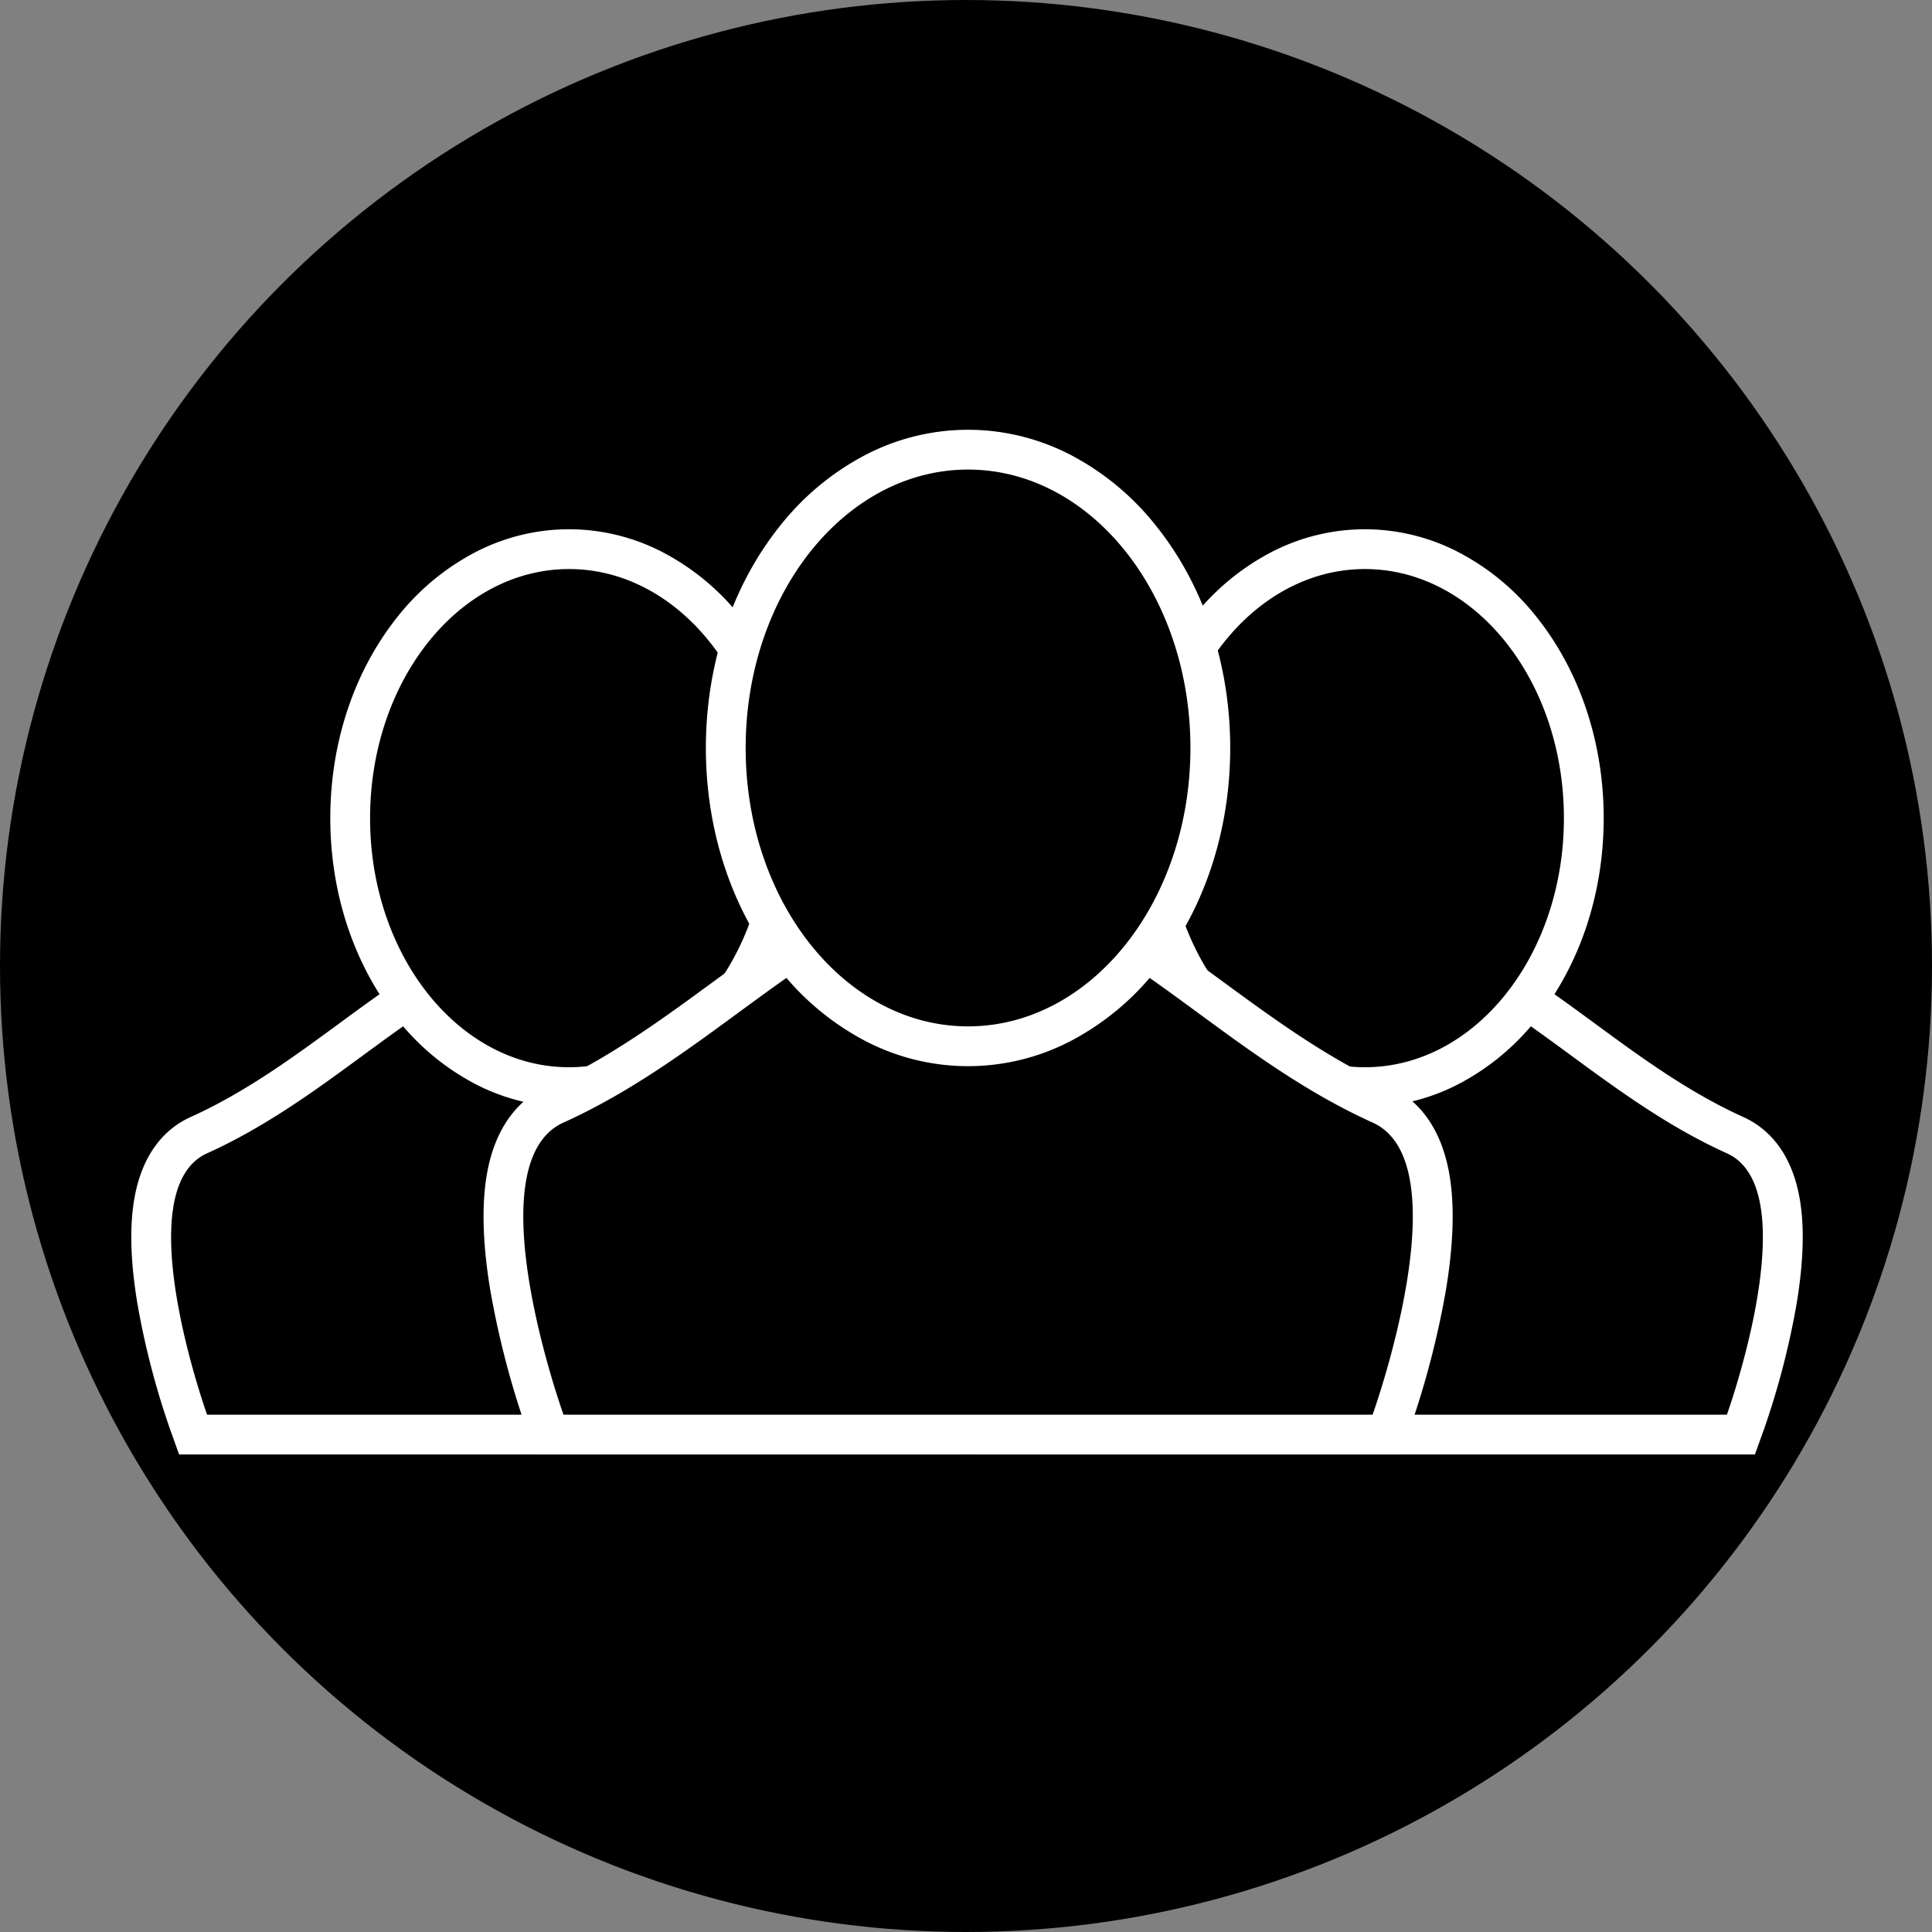
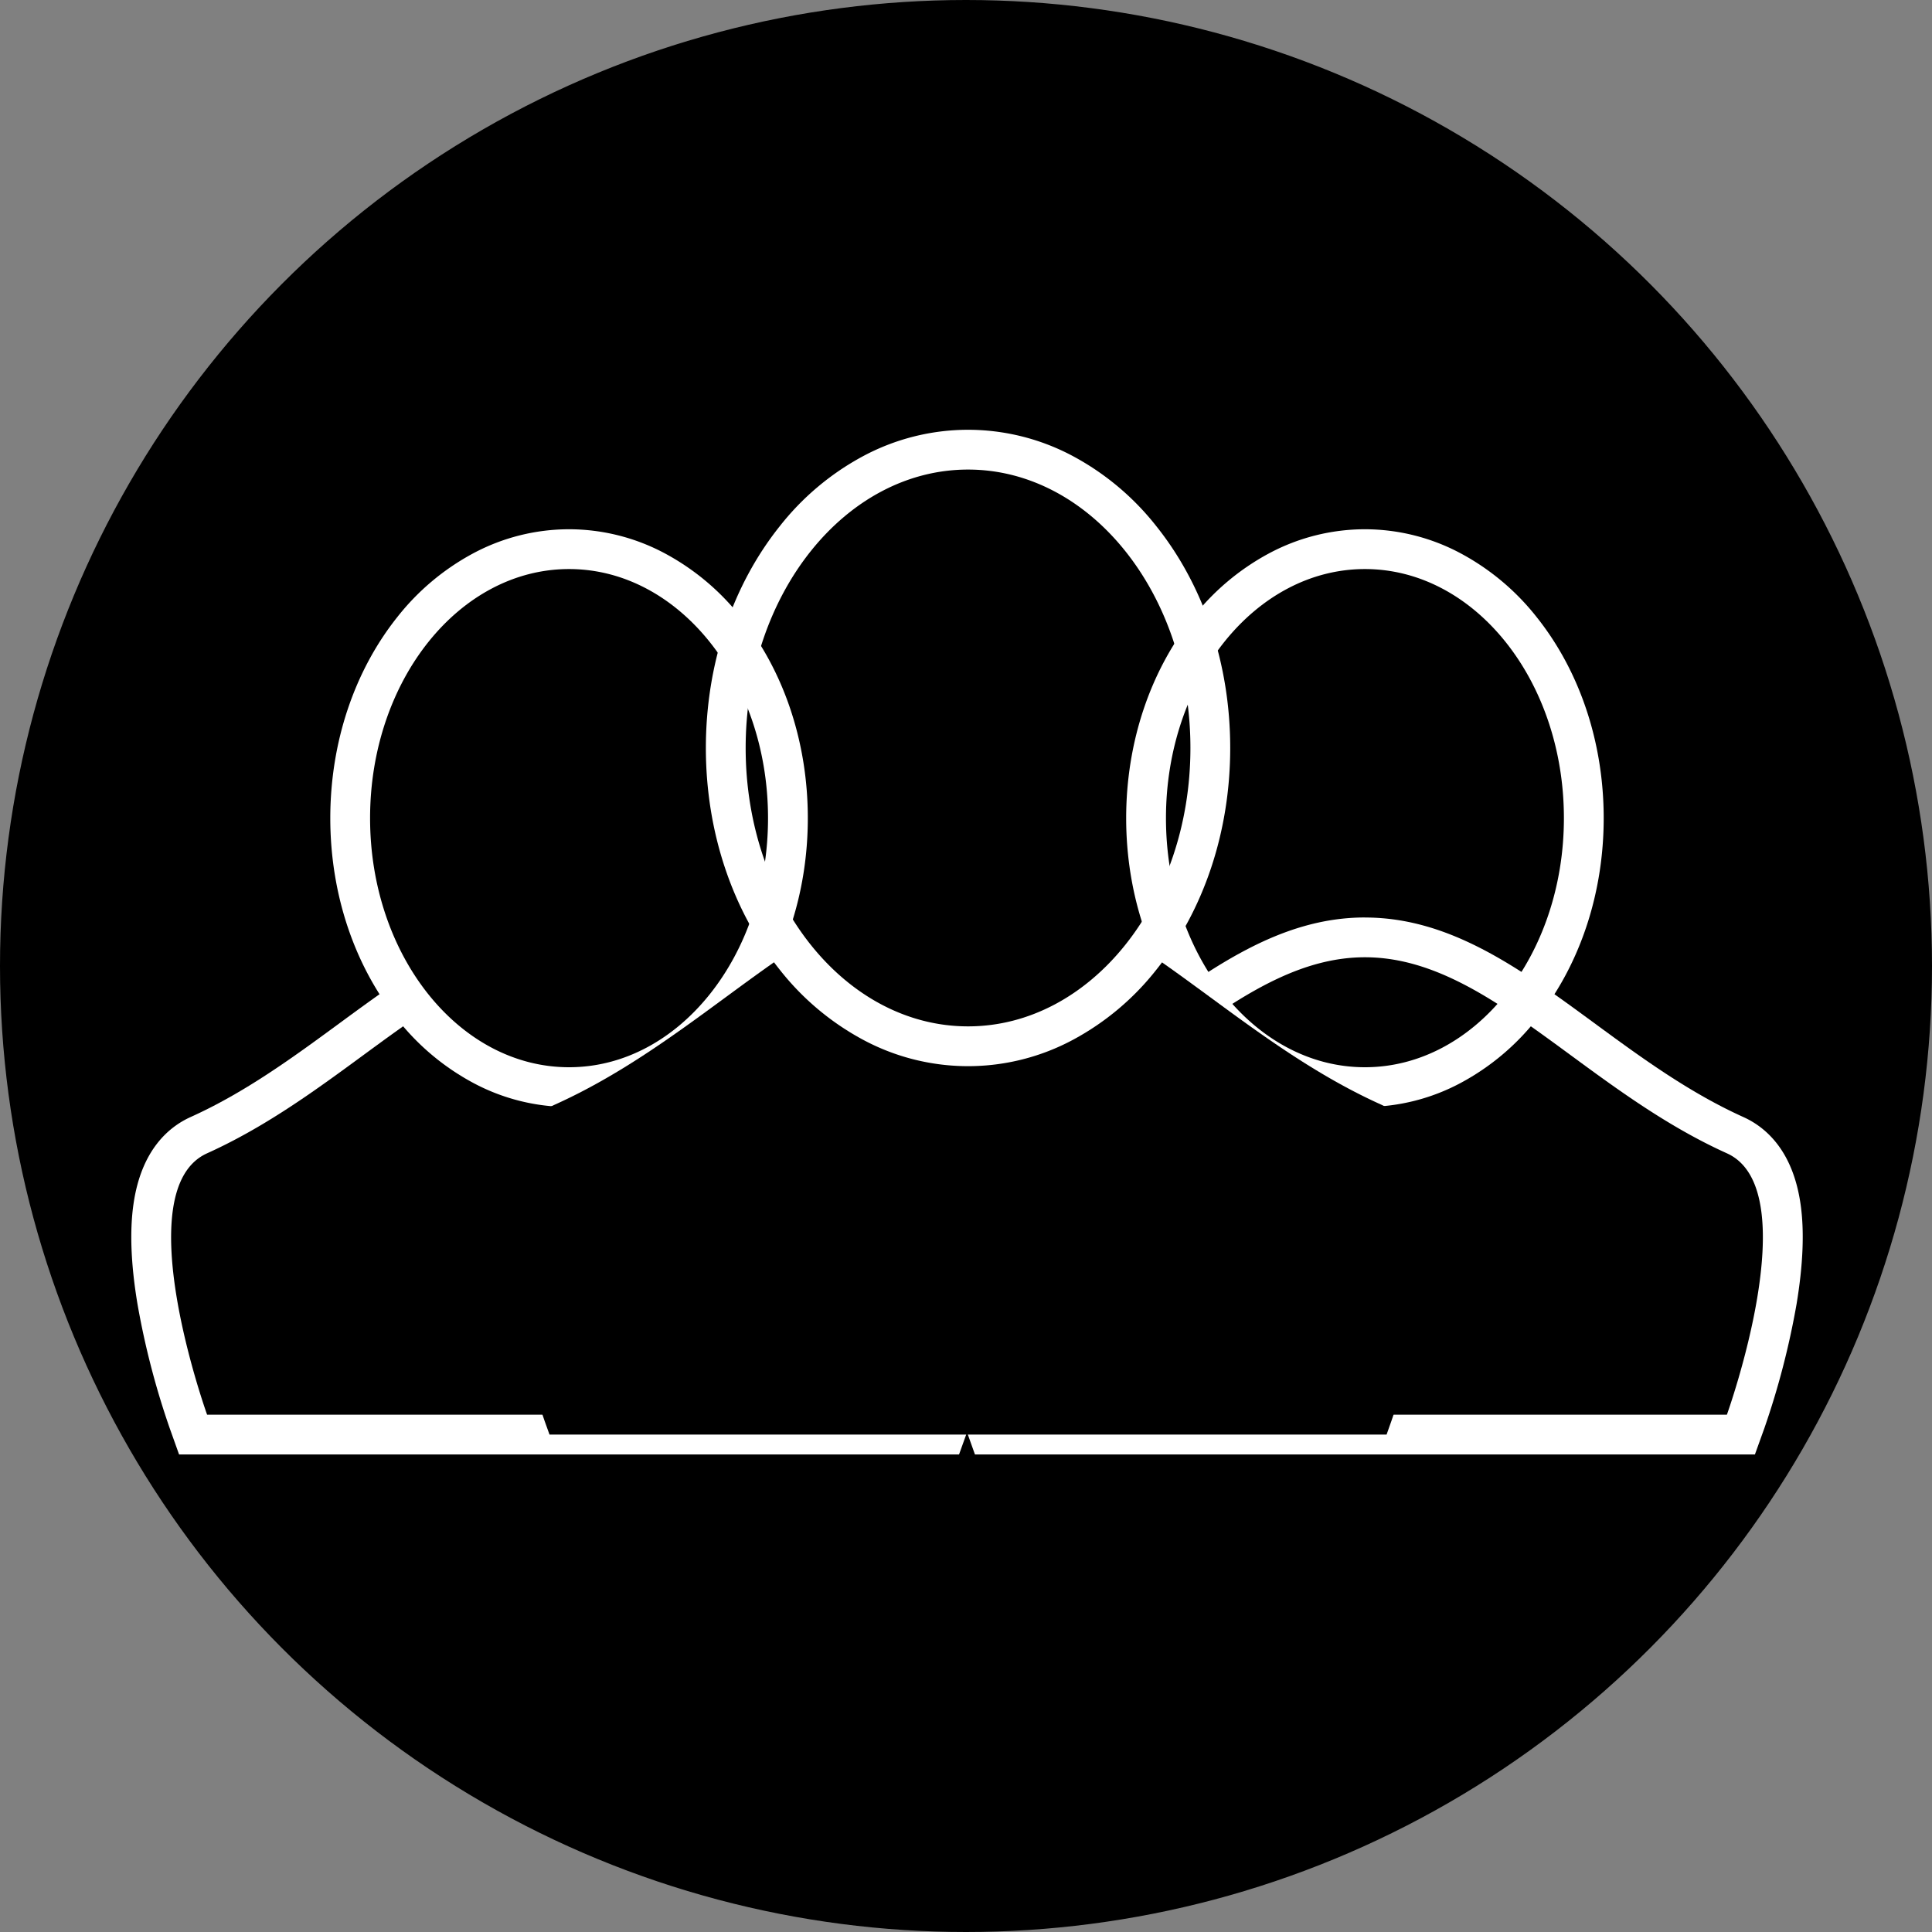
<svg xmlns="http://www.w3.org/2000/svg" viewBox="0 0 971 971">
  <rect x="0" y="0" width="971" height="971" fill="#808080" stroke="none" />
  <defs>
    <style>.cls-1{stroke:#000;stroke-miterlimit:10;stroke-width:21px;}.cls-2{fill:#fff;}</style>
  </defs>
  <title>about</title>
  <g id="Ebene_5" data-name="Ebene 5">
    <circle class="cls-1" cx="485.5" cy="485.5" r="475" />
  </g>
  <g id="about">
-     <path d="M511.05,735l-2.38-6.61A389,389,0,0,1,493,667.84c-7.59-45.57-.52-73.6,21-83.32,28.43-12.83,53-30.88,76.79-48.33,35.79-26.27,69.59-51.08,109.24-51.08s73.45,24.81,109.24,51.08C833,553.64,857.6,571.69,886,584.52c21.53,9.72,28.6,37.75,21,83.32a389,389,0,0,1-15.71,60.55L889,735Z" transform="translate(-14 -14)" />
    <path class="cls-2" d="M700,495.11c61,0,109.15,65.68,181.92,98.53,40.68,18.35,0,131.36,0,131.36H518.08s-40.68-113,0-131.36C590.85,560.79,639,495.11,700,495.11m0-20c-42.92,0-78,25.76-115.16,53-23.35,17.15-47.51,34.87-75,47.28-10.94,4.93-24.8,16.51-28.73,43.63-2,13.7-1.31,30.67,2,50.45a401.14,401.14,0,0,0,16.16,62.28L504,745H896l4.76-13.23a401.14,401.14,0,0,0,16.16-62.28c3.29-19.78,4-36.75,2-50.45-3.93-27.12-17.79-38.7-28.73-43.63-27.48-12.41-51.64-30.13-75-47.28-37.15-27.26-72.24-53-115.16-53Z" transform="translate(-14 -14)" />
-     <path d="M700,560.38c-29.81,0-57.7-14.36-78.52-40.43C601.18,494.54,590,460.89,590,425.19s11.18-69.35,31.48-94.76C642.3,304.36,670.19,290,700,290s57.7,14.36,78.52,40.43c20.3,25.41,31.48,59.06,31.48,94.76S798.82,494.54,778.52,520C757.7,546,729.81,560.38,700,560.38Z" transform="translate(-14 -14)" />
    <path class="cls-2" d="M700,300c55.23,0,100,56.05,100,125.19S755.23,550.38,700,550.38,600,494.33,600,425.19,644.77,300,700,300m0-20a102.22,102.22,0,0,0-48.28,12.16,121.73,121.73,0,0,0-38.06,32C592,351.36,580,387.23,580,425.19s12,73.83,33.66,101a121.73,121.73,0,0,0,38.06,32,101.93,101.93,0,0,0,96.56,0,121.73,121.73,0,0,0,38.06-32C808,499,820,463.15,820,425.19s-12-73.83-33.66-101a121.73,121.73,0,0,0-38.06-32A102.22,102.22,0,0,0,700,280Z" transform="translate(-14 -14)" />
    <path d="M111.05,735l-2.38-6.61A389,389,0,0,1,93,667.84c-7.59-45.57-.52-73.6,21-83.32,28.43-12.83,53-30.88,76.79-48.33,35.79-26.27,69.59-51.08,109.24-51.08s73.45,24.81,109.24,51.08C433,553.64,457.6,571.69,486,584.52c21.53,9.72,28.6,37.75,21,83.32a389,389,0,0,1-15.71,60.55L489,735Z" transform="translate(-14 -14)" />
    <path class="cls-2" d="M300,495.11c61,0,109.15,65.68,181.92,98.53,40.68,18.35,0,131.36,0,131.36H118.08s-40.68-113,0-131.36C190.85,560.79,239,495.11,300,495.11m0-20c-42.92,0-78,25.76-115.16,53-23.35,17.15-47.51,34.87-75,47.28-10.94,4.93-24.8,16.51-28.73,43.63-2,13.7-1.31,30.67,2,50.45a401.14,401.14,0,0,0,16.16,62.28L104,745H496l4.76-13.23a401.14,401.14,0,0,0,16.16-62.28c3.29-19.78,4-36.75,2-50.45-3.93-27.12-17.79-38.7-28.73-43.63-27.48-12.41-51.64-30.13-75-47.28-37.15-27.26-72.24-53-115.16-53Z" transform="translate(-14 -14)" />
    <path d="M300,560.38c-29.81,0-57.7-14.36-78.52-40.43C201.18,494.54,190,460.89,190,425.19s11.18-69.35,31.48-94.76C242.3,304.36,270.19,290,300,290s57.7,14.36,78.52,40.43c20.3,25.41,31.48,59.06,31.48,94.76S398.82,494.54,378.52,520C357.7,546,329.81,560.38,300,560.38Z" transform="translate(-14 -14)" />
    <path class="cls-2" d="M300,300c55.23,0,100,56.05,100,125.19S355.23,550.38,300,550.38,200,494.33,200,425.19,244.77,300,300,300m0-20a102.22,102.22,0,0,0-48.28,12.16,121.73,121.73,0,0,0-38.06,32C192,351.36,180,387.23,180,425.19s12,73.83,33.66,101a121.73,121.73,0,0,0,38.06,32,101.93,101.93,0,0,0,96.56,0,121.73,121.73,0,0,0,38.06-32C408.05,499,420,463.15,420,425.19s-11.95-73.83-33.66-101a121.73,121.73,0,0,0-38.06-32A102.22,102.22,0,0,0,300,280Z" transform="translate(-14 -14)" />
    <path d="M290.18,735l-2.38-6.61a434.57,434.57,0,0,1-17.51-67.46c-8.38-50.35-.71-81.25,22.8-91.86,31.9-14.4,59.42-34.6,86-54.14,39.84-29.24,77.47-56.86,121.4-56.86s81.55,27.62,121.39,56.86c26.62,19.54,54.15,39.74,86.05,54.14,23.51,10.61,31.18,41.51,22.8,91.86a434.57,434.57,0,0,1-17.51,67.46L710.88,735Z" transform="translate(-14 -14)" />
-     <path class="cls-2" d="M500.53,468.07c68.2,0,122,73.41,203.32,110.11,45.47,20.52,0,146.82,0,146.82H297.21s-45.47-126.3,0-146.82c81.33-36.7,135.12-110.11,203.32-110.11m0-20c-47.2,0-86.11,28.56-127.31,58.8C347,526.1,319.92,546,289,560c-11.69,5.28-26.51,17.71-30.75,47-2.18,15.07-1.44,33.8,2.2,55.66a444.63,444.63,0,0,0,18,69.2L283.15,745H717.91l4.76-13.23a444.63,444.63,0,0,0,18-69.2c3.64-21.86,4.38-40.59,2.2-55.66-4.24-29.25-19.06-41.68-30.75-47-30.94-14-58-33.85-84.24-53.08-41.2-30.24-80.11-58.8-127.31-58.8Z" transform="translate(-14 -14)" />
-     <path d="M500.53,539.84c-33,0-63.8-15.89-86.84-44.74-22.52-28.2-34.93-65.55-34.93-105.18s12.41-77,34.93-105.18c23-28.85,53.88-44.74,86.84-44.74s63.8,15.89,86.84,44.74c22.52,28.19,34.92,65.55,34.92,105.18s-12.4,77-34.92,105.18C564.33,524,533.49,539.84,500.53,539.84Z" transform="translate(-14 -14)" />
    <path class="cls-2" d="M500.53,250c61.73,0,111.76,62.64,111.76,139.92s-50,139.92-111.76,139.92S388.76,467.19,388.76,389.92,438.8,250,500.53,250m0-20a111.89,111.89,0,0,0-52.86,13.32,133.59,133.59,0,0,0-41.8,35.18c-23.93,30-37.11,69.53-37.11,111.42s13.18,81.46,37.11,111.42a133.73,133.73,0,0,0,41.8,35.18,111.55,111.55,0,0,0,105.72,0,133.73,133.73,0,0,0,41.8-35.18c23.93-30,37.1-69.53,37.1-111.42s-13.17-81.46-37.1-111.42a133.59,133.59,0,0,0-41.8-35.18A111.92,111.92,0,0,0,500.53,230Z" transform="translate(-14 -14)" />
  </g>
</svg>